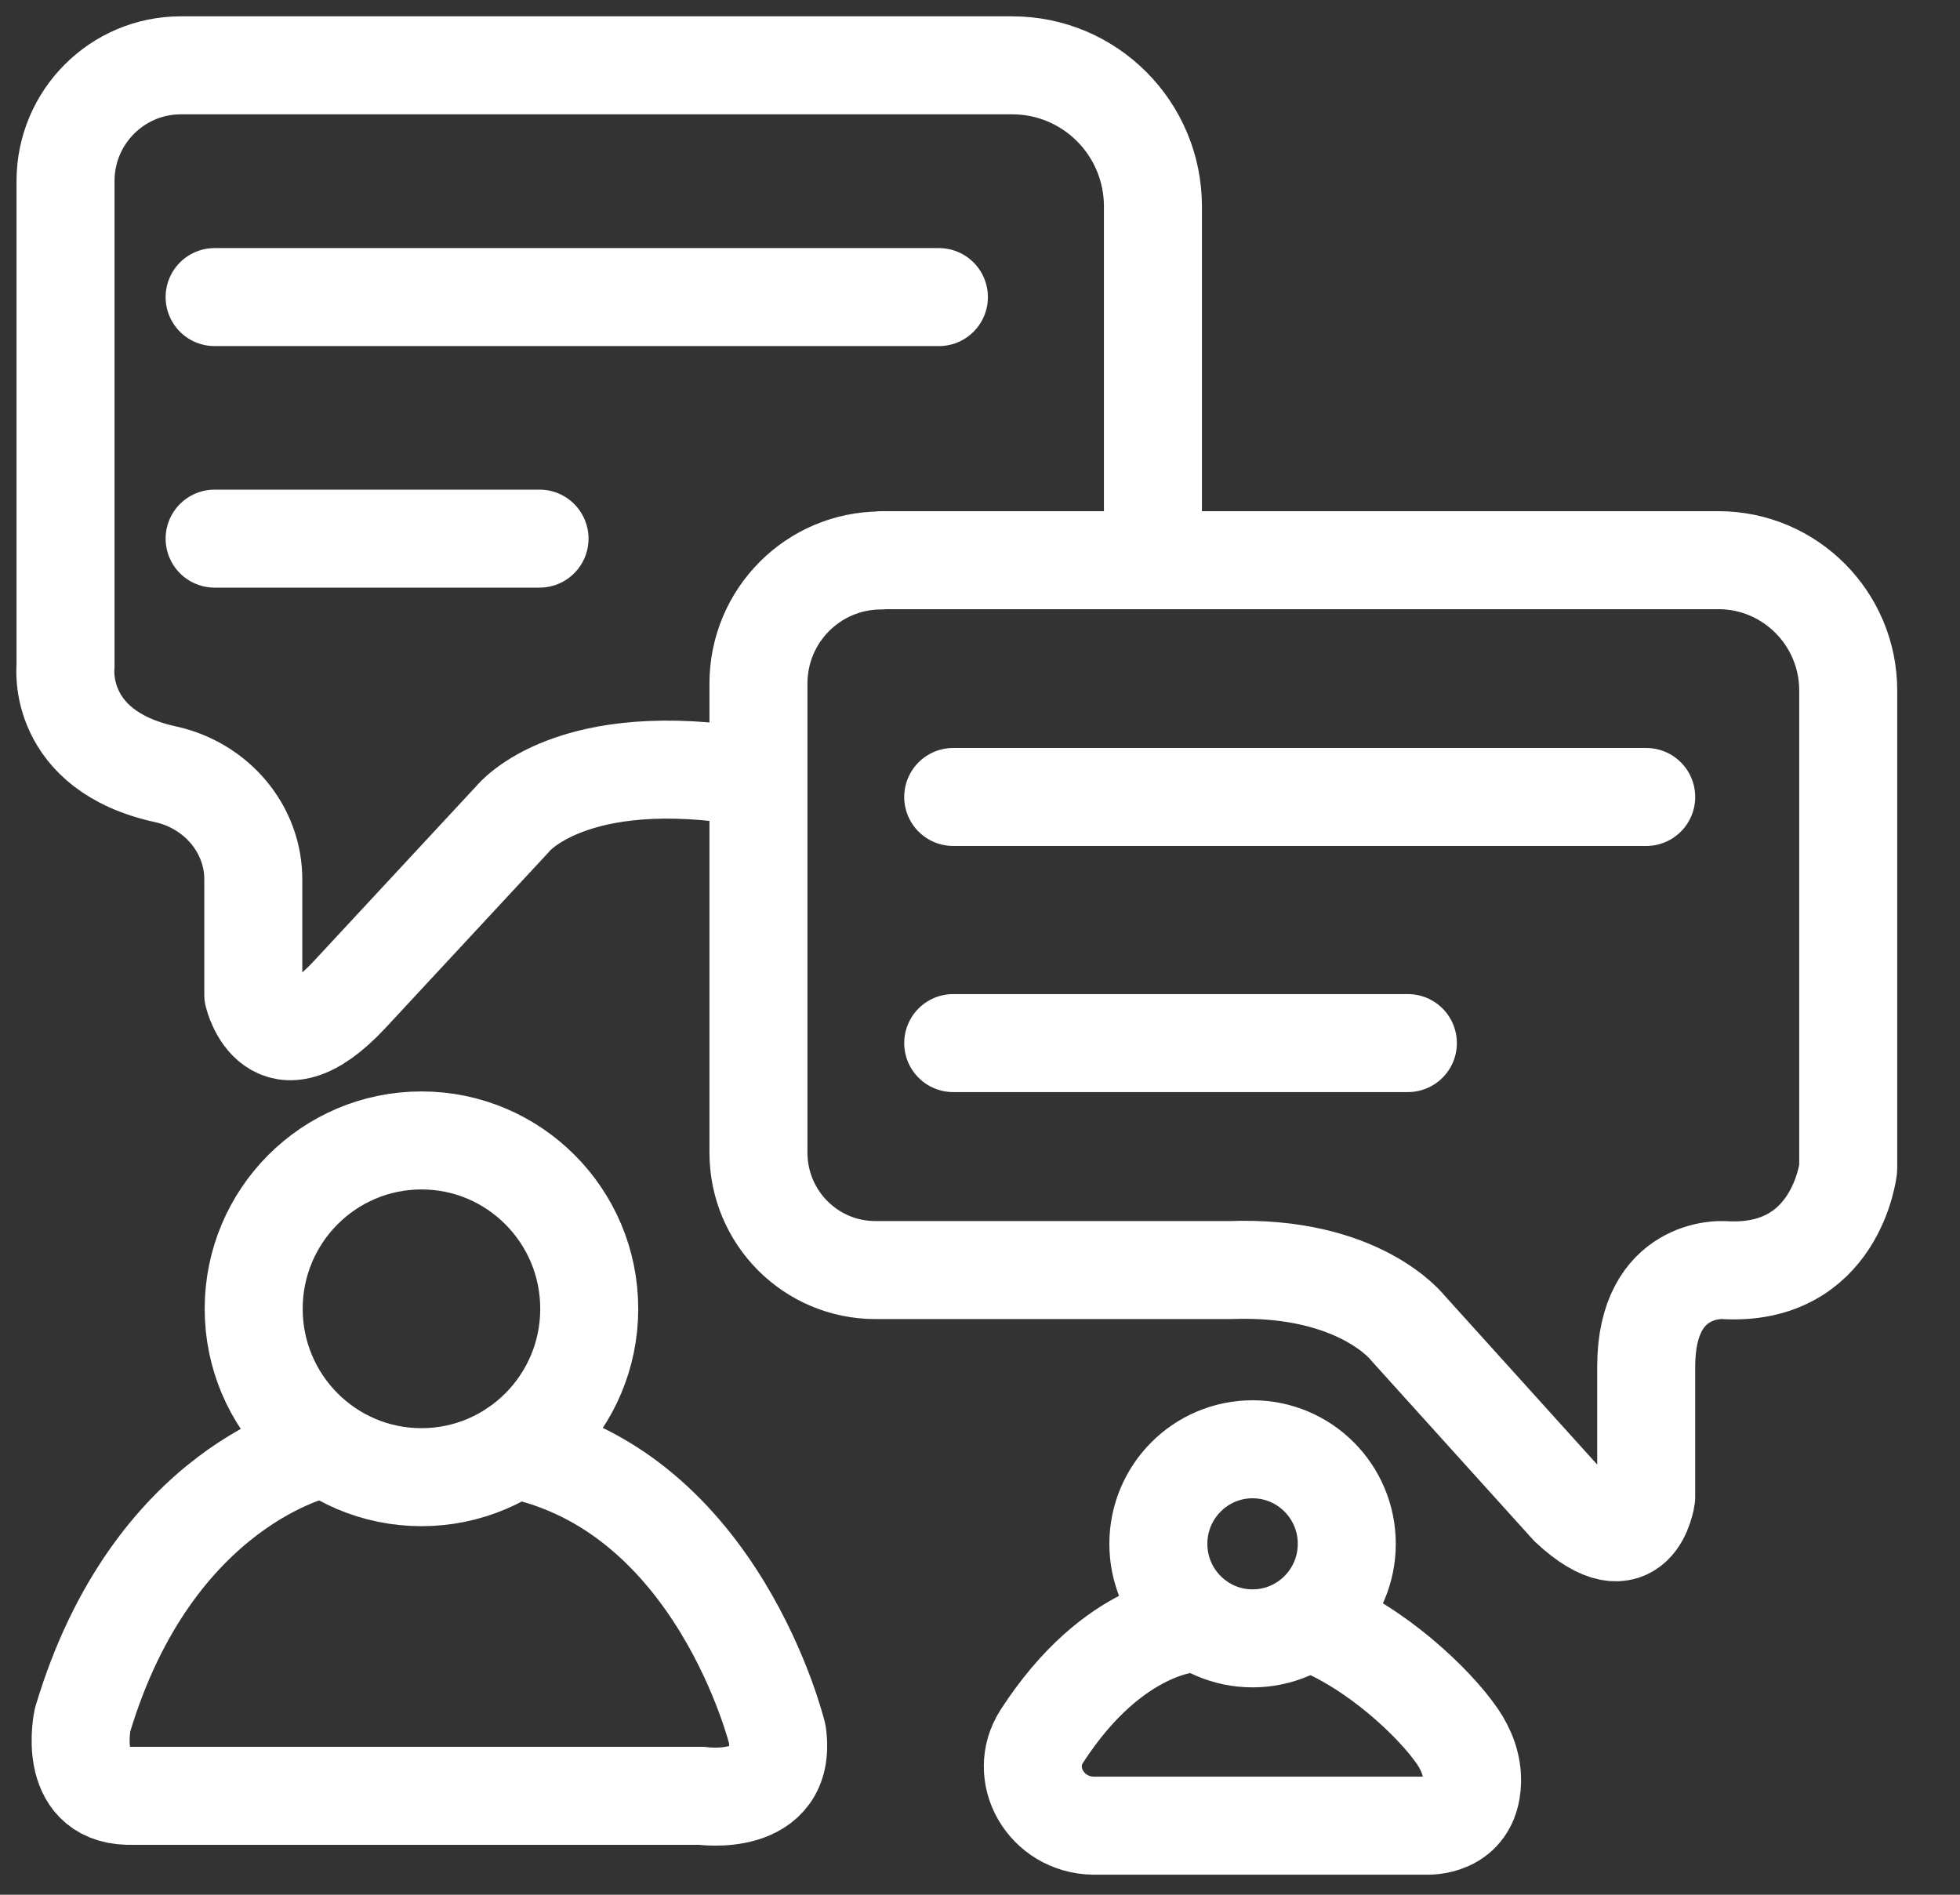
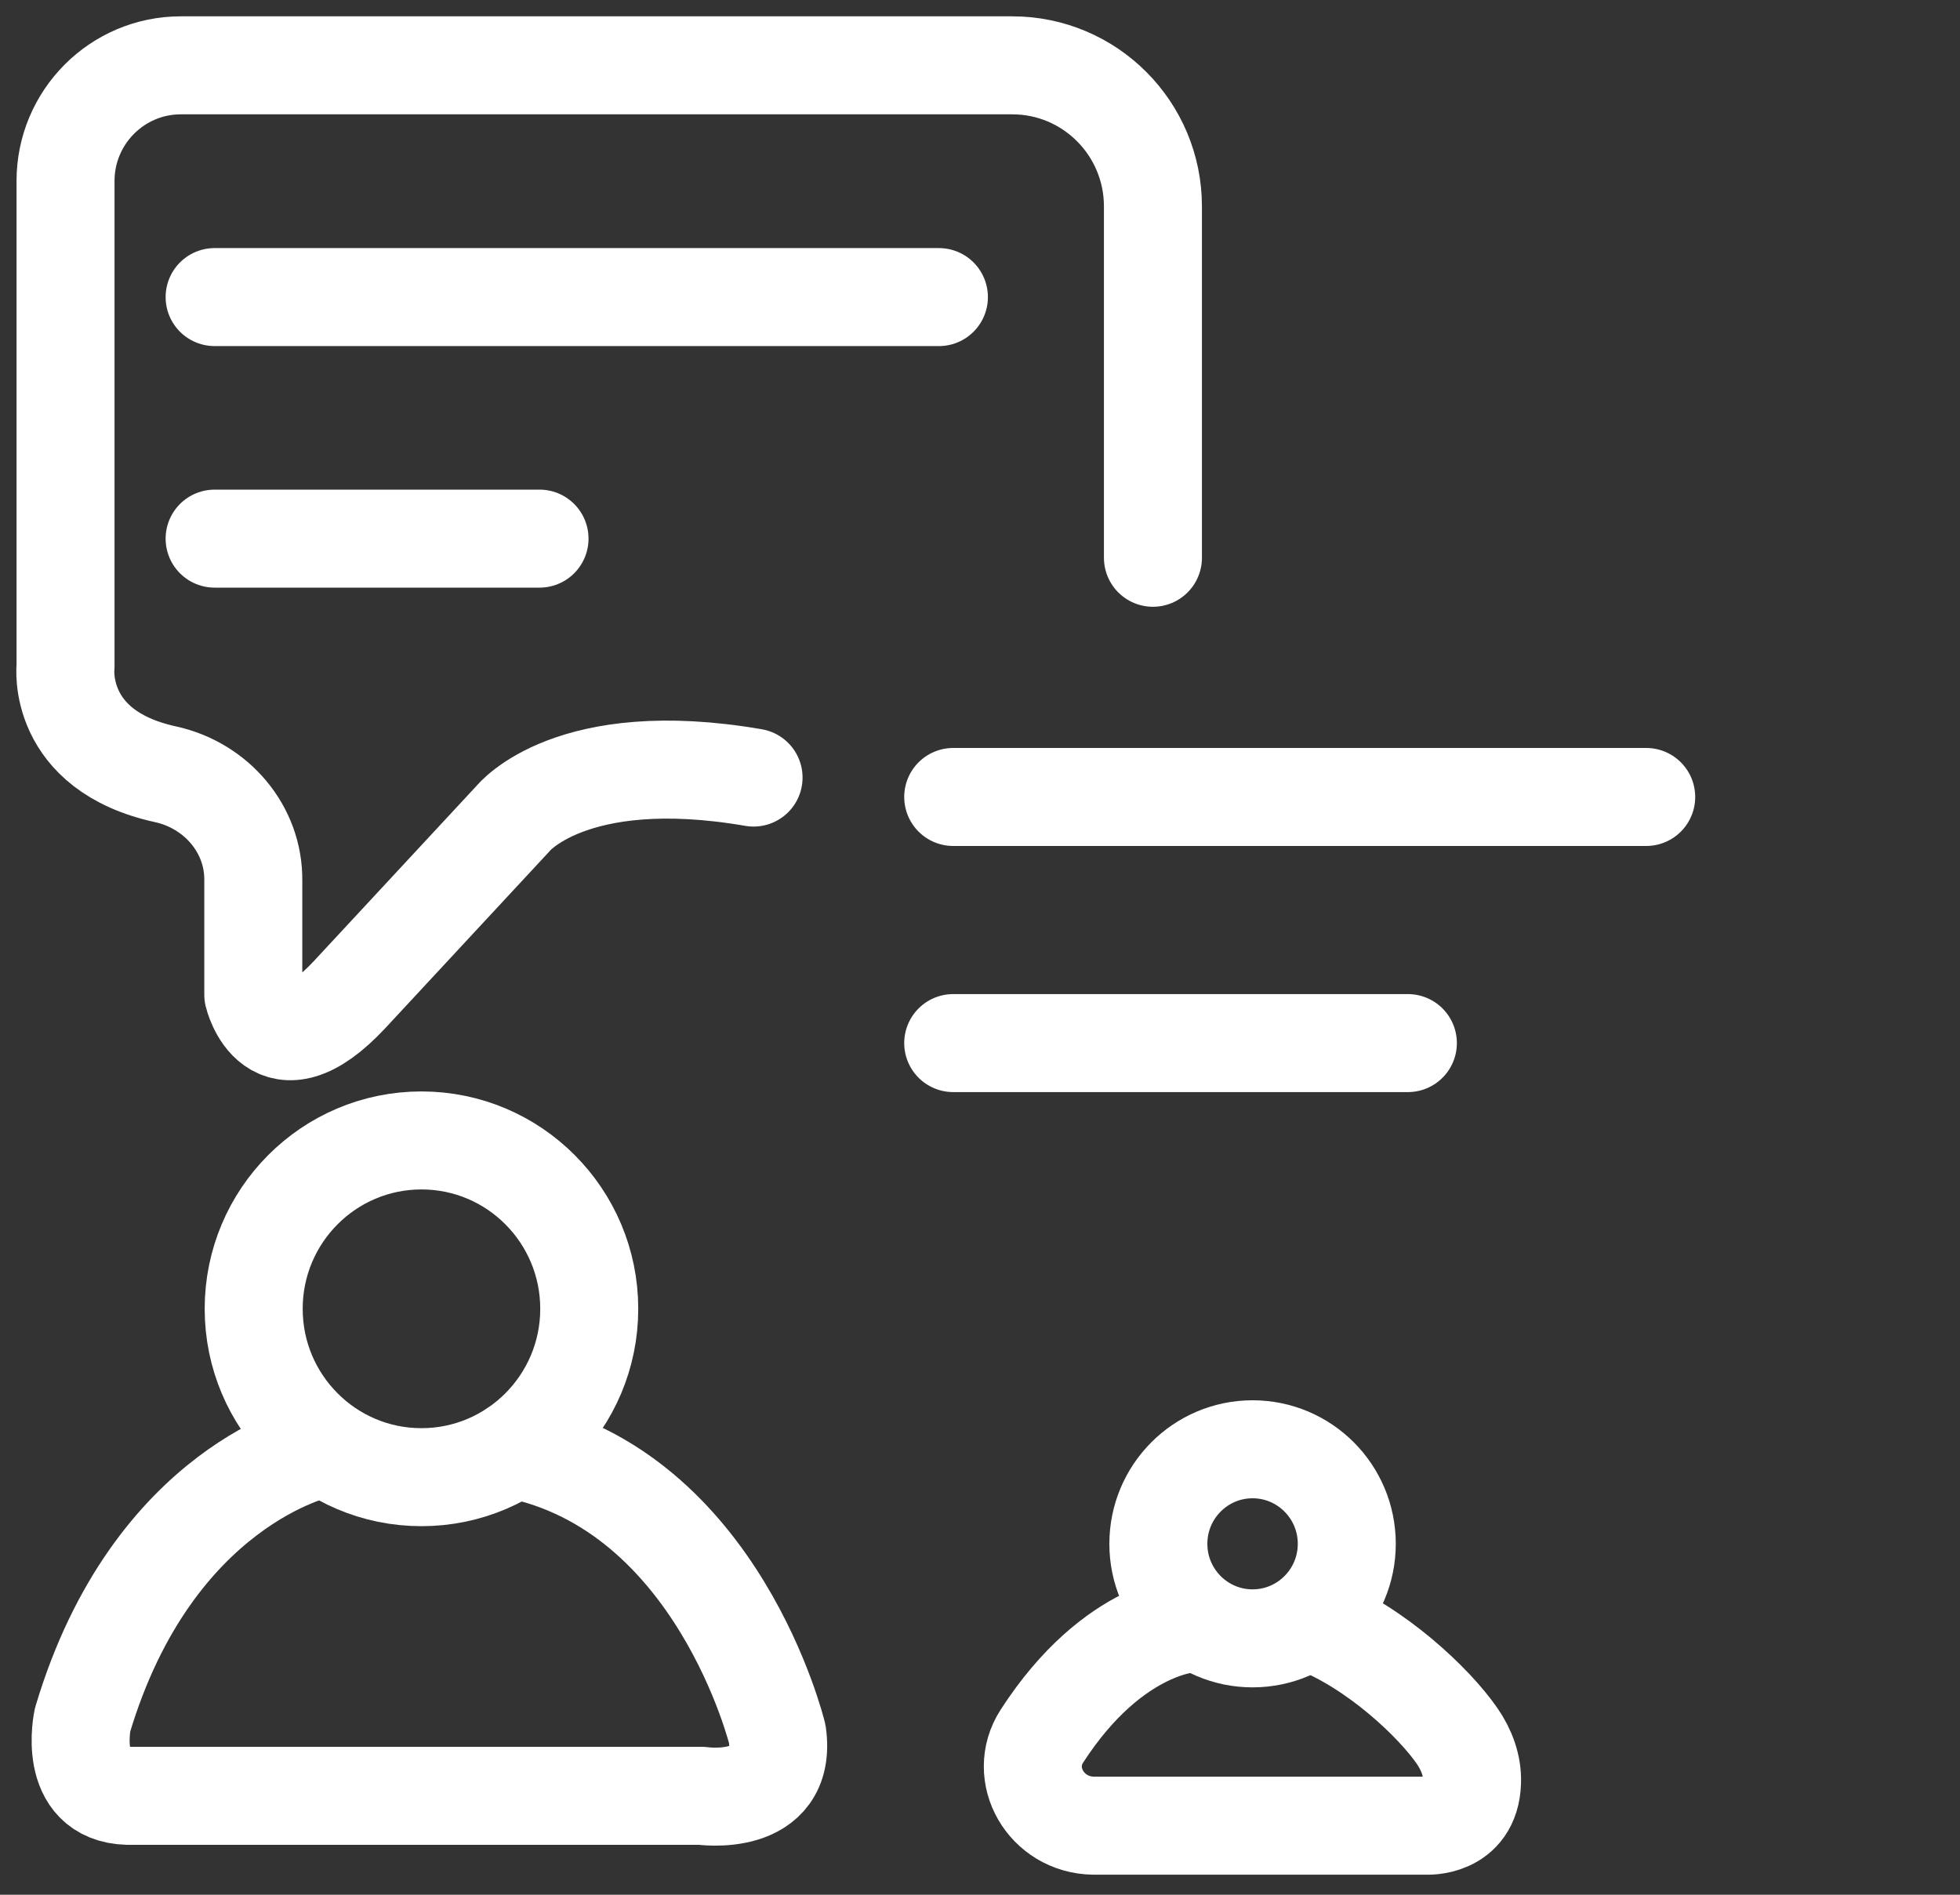
<svg xmlns="http://www.w3.org/2000/svg" width="30" height="29" viewBox="0 0 30 29" fill="none">
  <rect x="0" y="0" width="30" height="29" fill="#333333" stroke="none" />
  <path d="M17.647 8.537V3.16C17.647 1.967 16.683 1 15.494 1H2.767C1.794 1 1.003 1.793 1.003 2.77V10.201C1.003 10.201 0.854 11.485 2.535 11.851C3.309 12.021 3.887 12.688 3.877 13.481C3.877 13.495 3.877 13.511 3.877 13.525V15.225C3.877 15.225 4.173 16.482 5.349 15.225L7.853 12.528C7.853 12.528 8.737 11.418 11.534 11.901" stroke="white" stroke-width="1.5" stroke-linecap="round" stroke-linejoin="round" />
  <path d="M3.285 4.547H14.371" stroke="white" stroke-width="1.5" stroke-linecap="round" stroke-linejoin="round" />
  <path d="M14.59 12.198H25.197" stroke="white" stroke-width="1.5" stroke-linecap="round" stroke-linejoin="round" />
  <path d="M3.285 8.244H8.258" stroke="white" stroke-width="1.5" stroke-linecap="round" stroke-linejoin="round" />
  <path d="M14.59 15.965H21.549" stroke="white" stroke-width="1.5" stroke-linecap="round" stroke-linejoin="round" />
-   <path d="M13.486 8.574H26.303C27.399 8.574 28.289 9.468 28.289 10.568V17.885C28.289 17.885 28.107 19.549 26.376 19.439C26.376 19.439 25.197 19.365 25.197 20.916V22.913C25.197 22.913 25.05 24.023 24.017 23.059L21.549 20.326C21.549 20.326 20.811 19.365 18.825 19.439H13.4C12.41 19.439 11.609 18.635 11.609 17.642V10.461C11.609 9.421 12.45 8.578 13.486 8.578V8.574Z" stroke="white" stroke-width="1.5" stroke-linecap="round" stroke-linejoin="round" />
  <path d="M6.451 22.609C7.869 22.609 9.019 21.455 9.019 20.032C9.019 18.609 7.869 17.455 6.451 17.455C5.033 17.455 3.883 18.609 3.883 20.032C3.883 21.455 5.033 22.609 6.451 22.609Z" stroke="white" stroke-width="1.5" stroke-linecap="round" stroke-linejoin="round" />
  <path d="M19.172 25.076C19.968 25.076 20.614 24.428 20.614 23.629C20.614 22.83 19.968 22.182 19.172 22.182C18.376 22.182 17.73 22.83 17.73 23.629C17.73 24.428 18.376 25.076 19.172 25.076Z" stroke="white" stroke-width="1.5" stroke-linecap="round" stroke-linejoin="round" />
  <path d="M4.882 22.182C4.882 22.182 2.341 22.719 1.264 26.323C1.264 26.323 1.015 27.459 1.955 27.486H10.739C10.739 27.486 12.054 27.68 11.898 26.543C11.898 26.543 10.995 22.809 7.869 22.182" stroke="white" stroke-width="1.5" stroke-linecap="round" stroke-linejoin="round" />
  <path d="M18.266 24.843C18.266 24.843 17.053 24.863 15.947 26.573C15.568 27.16 16.01 27.933 16.738 27.943C16.751 27.943 16.761 27.943 16.774 27.943H21.834C21.834 27.943 22.508 27.983 22.531 27.279C22.541 27.026 22.448 26.779 22.302 26.569C21.953 26.063 21.06 25.213 20.11 24.843" stroke="white" stroke-width="1.5" stroke-linecap="round" stroke-linejoin="round" />
</svg>